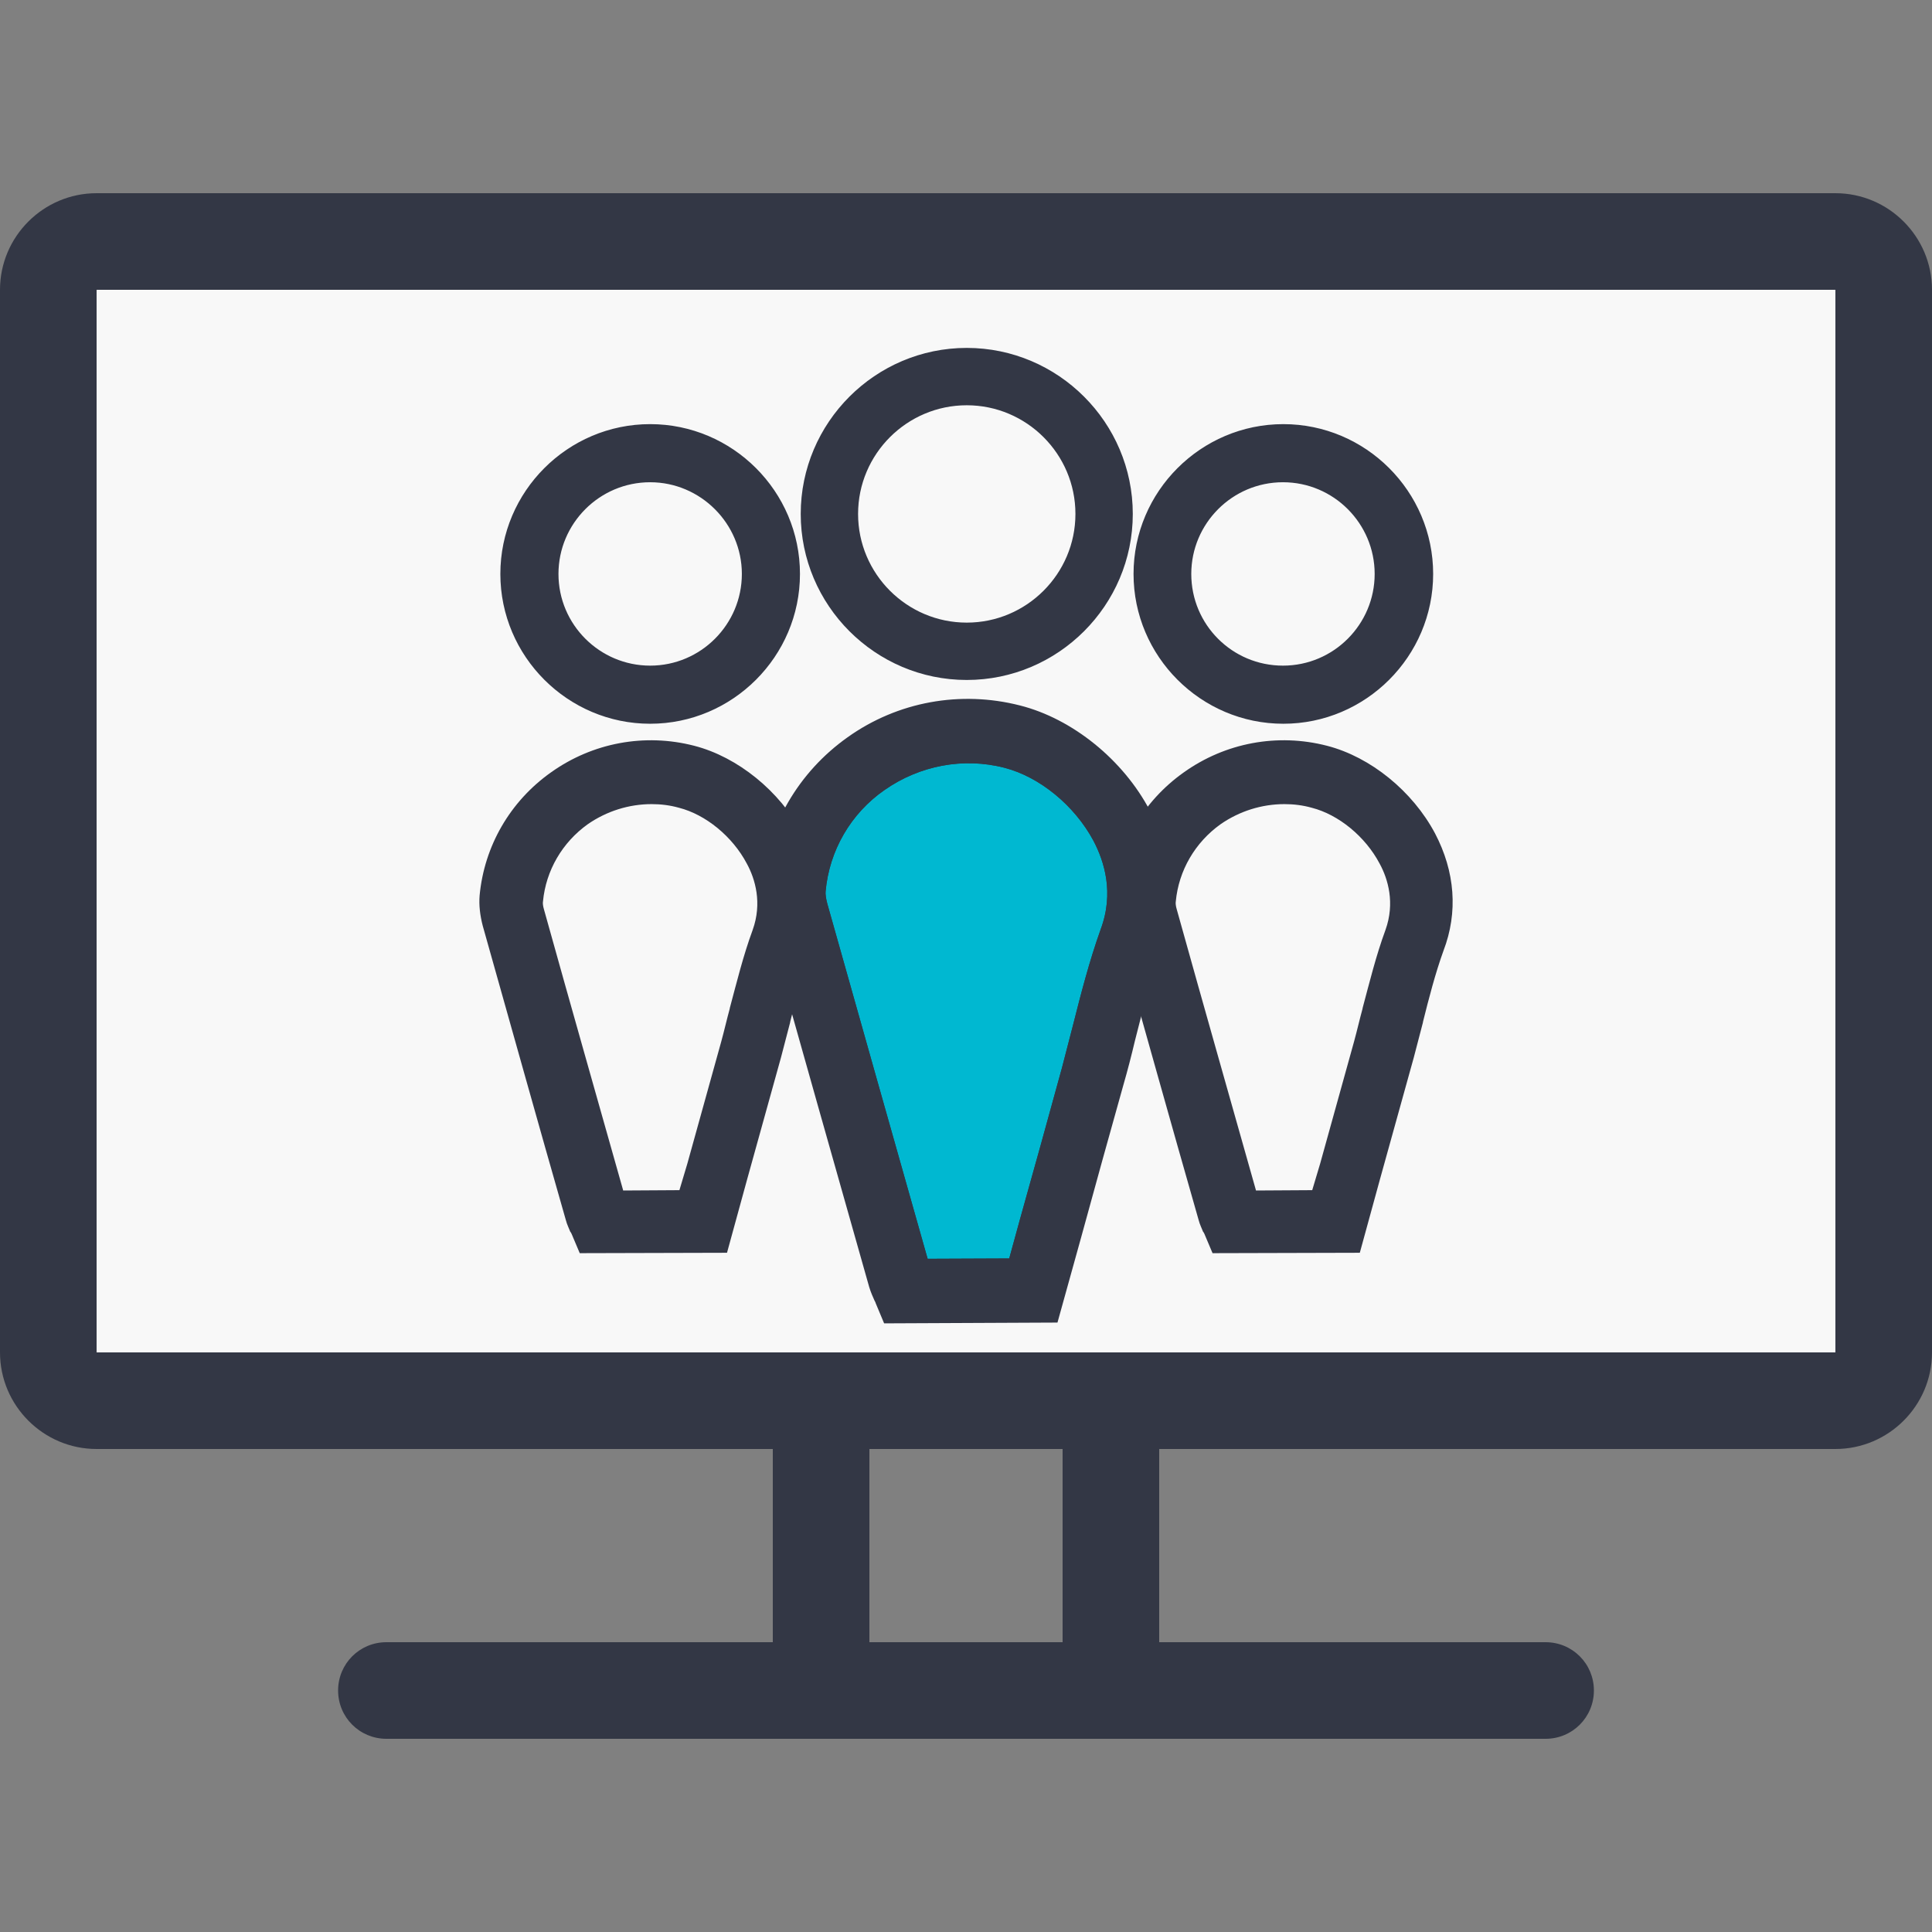
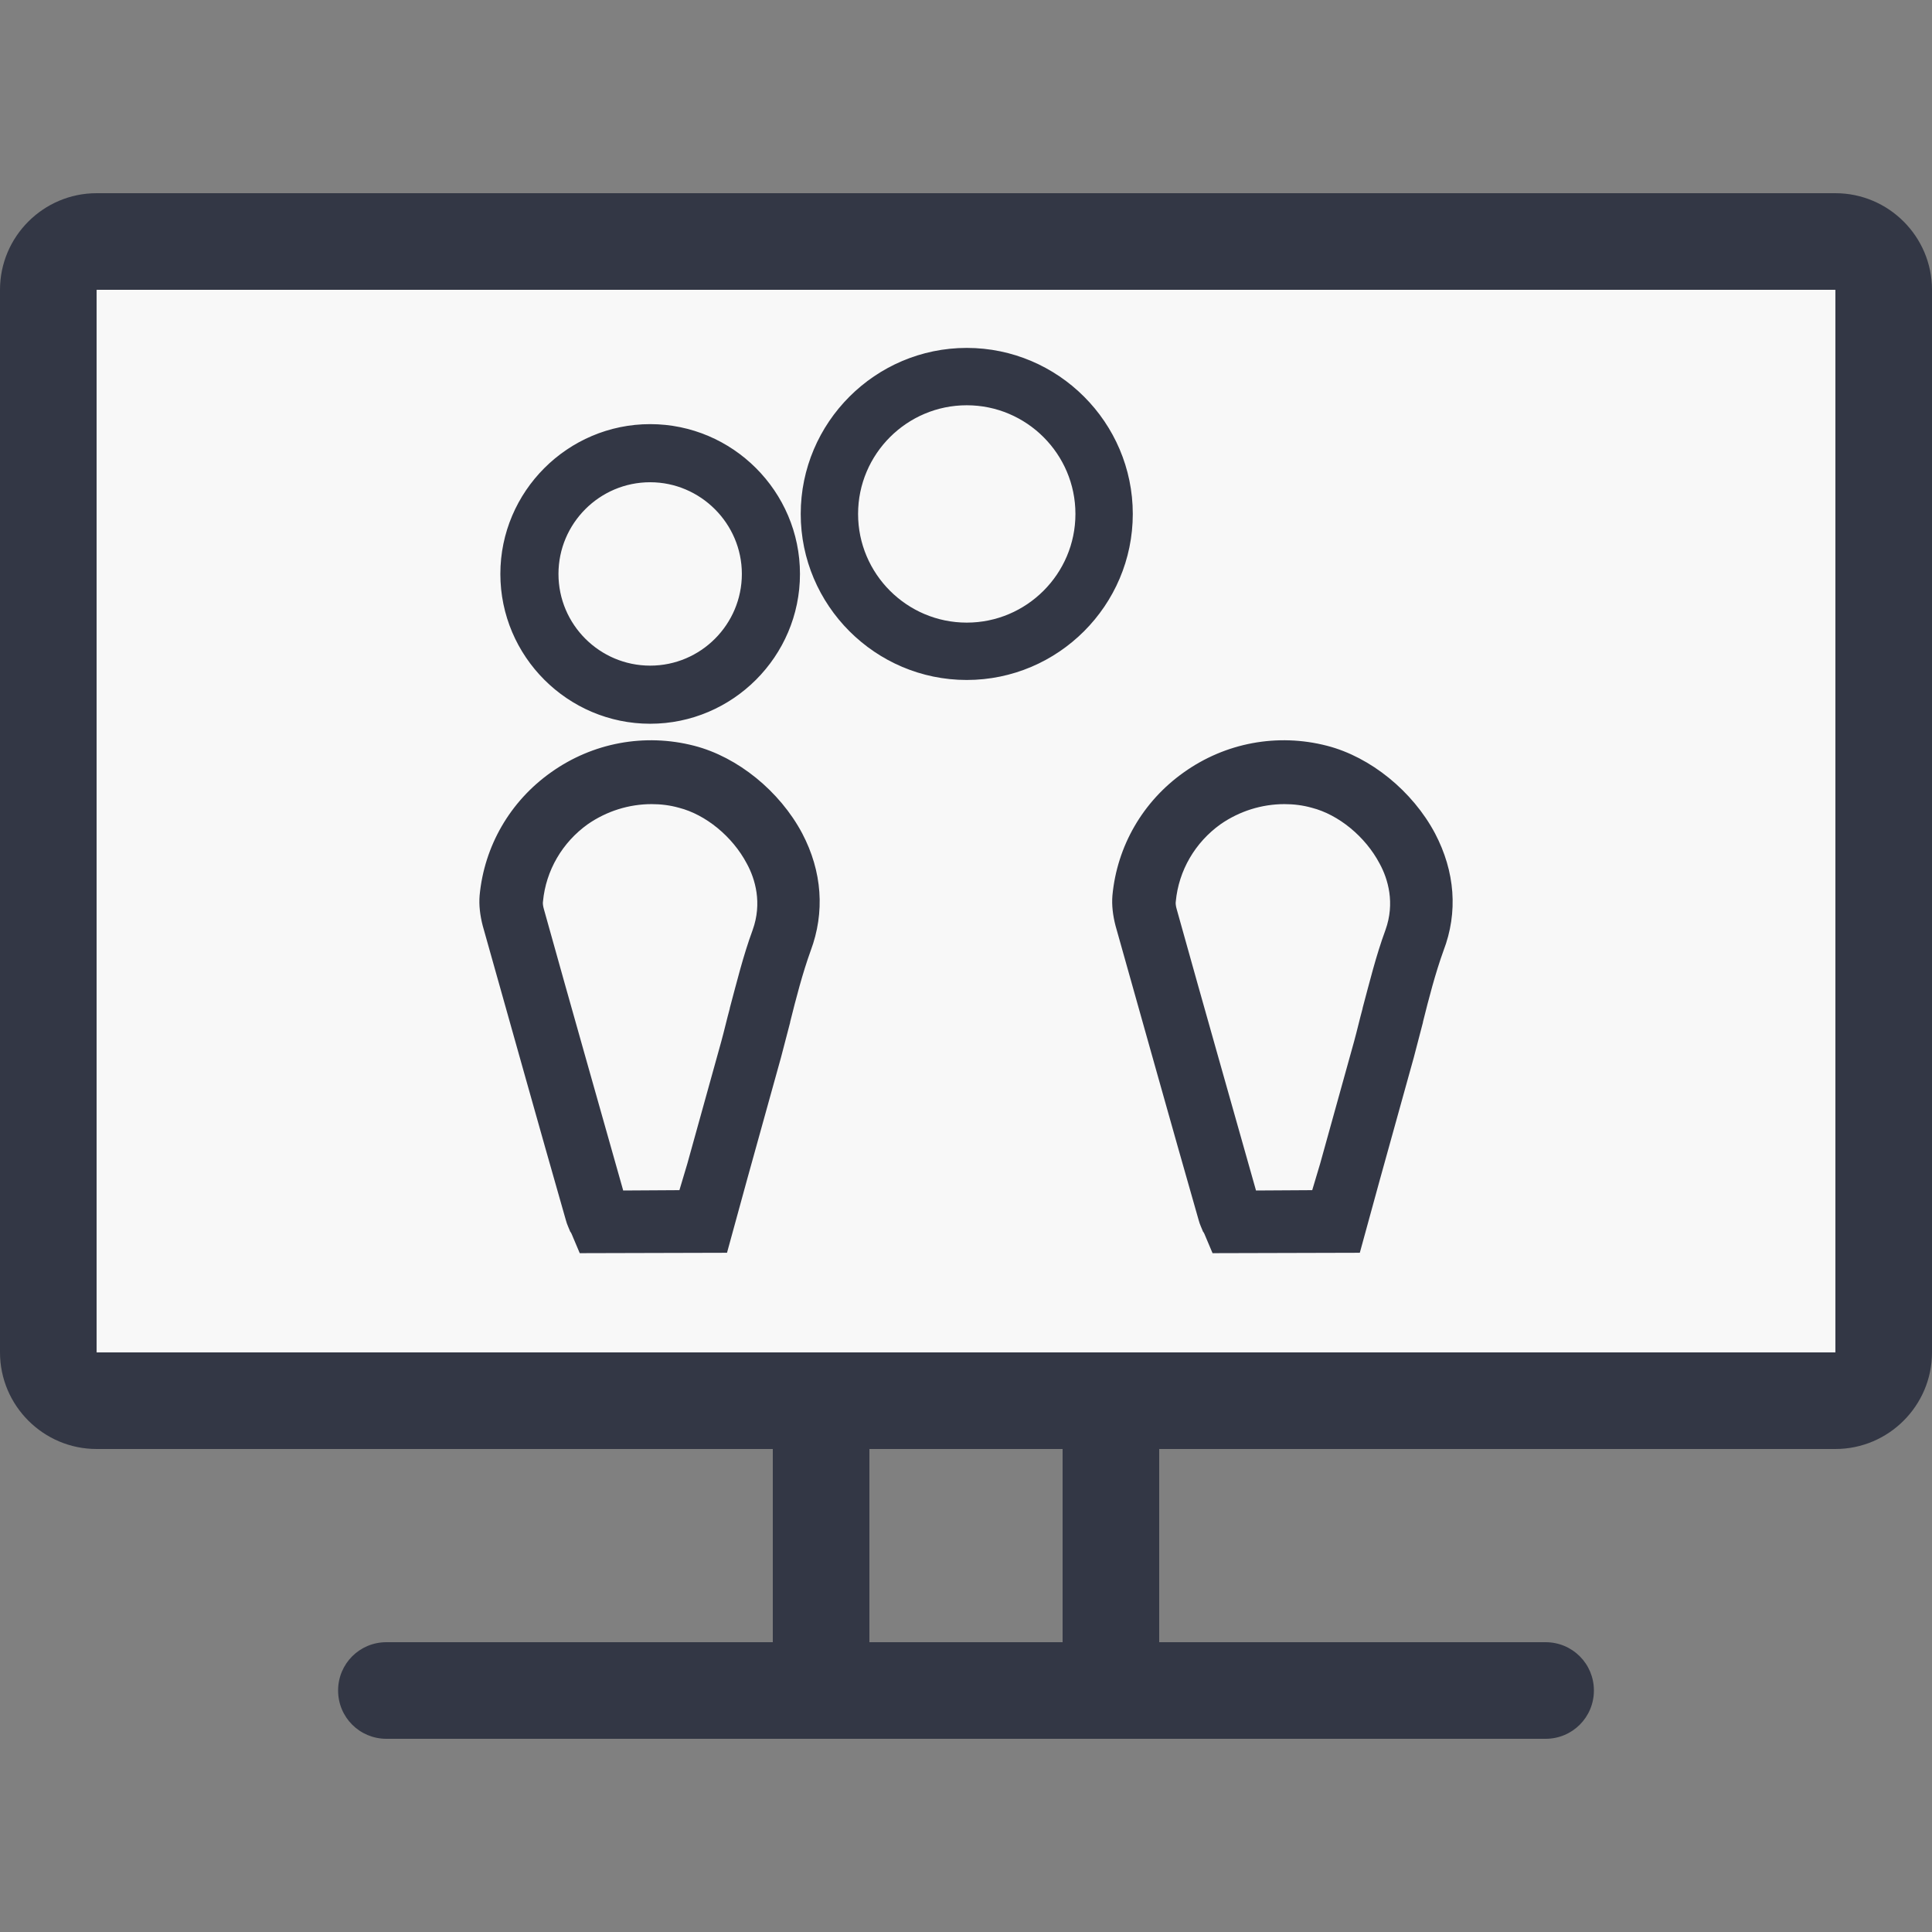
<svg xmlns="http://www.w3.org/2000/svg" version="1.1" id="Layer_1" x="0px" y="0px" viewBox="0 0 512 512" style="enable-background:new 0 0 512 512;" xml:space="preserve">
  <rect x="0" y="0" width="512" height="512" fill="#808080" stroke="none" />
  <style type="text/css">
	.st0{fill:#F8F8F8;}
	.st1{fill:#333745;}
	.st2{fill:#333745;stroke:#333745;stroke-width:2;stroke-miterlimit:10;}
	.st3{fill:#00B8D1;stroke:#333745;stroke-width:3;stroke-miterlimit:10;}
	.st4{fill:#333745;stroke:#333745;stroke-width:3;stroke-miterlimit:10;}
</style>
  <g id="Layer_1_1_">
    <path class="st0" d="M12.8,371.2V64h486.4v307.2H12.8z" />
    <g>
      <path class="st1" d="M486.4,51.2H25.6C11.5,51.2,0,62.7,0,76.8v281.6C0,372.5,11.5,384,25.6,384h179.2v51.2H102.4    c-7.1,0-12.8,5.7-12.8,12.8s5.7,12.8,12.8,12.8h307.2c7.1,0,12.8-5.7,12.8-12.8s-5.7-12.8-12.8-12.8H307.2V384h179.2    c14.1,0,25.6-11.5,25.6-25.6V76.8C512,62.7,500.5,51.2,486.4,51.2z M281.6,435.2h-51.2V384h51.2V435.2z M486.4,358.4H25.6V76.8    h460.8V358.4z" />
    </g>
  </g>
  <g id="Layer_3">
</g>
  <g>
    <path class="st0" d="M348.5,316.4l-16.4,0.1c-6.4-22.7-13.9-49-21.2-75.2c-0.3-1-0.4-1.9-0.3-2.5c0.8-8.5,5.3-16.2,12.3-21.2   c5.2-3.6,11.3-5.5,17.5-5.5c2.5,0,5,0.3,7.5,1c7.4,1.9,14.7,7.9,18.6,15.3c2.3,4.2,4.3,10.9,1.6,18.4c-2.5,6.8-4.2,13.8-6,20.5v0.1   c-0.8,2.9-1.5,6-2.3,8.9c-3,10.8-6,21.6-9,32.4L348.5,316.4z" />
    <g>
      <path class="st2" d="M379.4,221.3L379.4,221.3c-5.8-10.9-16.7-19.8-28-22.7c-12.8-3.3-26.3-0.8-37.1,6.9    c-10.6,7.5-17.3,19.1-18.5,31.9c-0.2,2.4,0.1,5,0.8,7.7c7.5,26.6,14.9,53.1,22,77.9c0.3,1.2,0.8,2.1,1.1,2.9l0.1,0.1    c0.1,0.2,0.2,0.4,0.3,0.6l1.9,4.5l37.6-0.1l5.1-18.6c3-10.8,6-21.6,9-32.4c0.8-3.1,1.6-6.2,2.4-9.2v-0.1c1.6-6.4,3.3-13,5.5-19.1    C385.4,241.7,384.6,231.2,379.4,221.3z M348.5,316.4l-16.4,0.1c-6.4-22.7-13.9-49-21.2-75.2c-0.3-1-0.4-1.9-0.3-2.5    c0.8-8.5,5.3-16.2,12.3-21.2c5.2-3.6,11.3-5.5,17.5-5.5c2.5,0,5,0.3,7.5,1c7.4,1.9,14.7,7.9,18.6,15.3c2.3,4.2,4.3,10.9,1.6,18.4    c-2.5,6.8-4.2,13.8-6,20.5v0.1c-0.8,2.9-1.5,6-2.3,8.9c-3,10.8-6,21.6-9,32.4L348.5,316.4z" />
    </g>
-     <path class="st0" d="M311.4,145.8v-0.1c0-0.1,0.1-0.2,0.1-0.3c1.1-18.8,18.6-21.7,29-21.7h0.4c12.7,0.1,28,4,29.3,21.5   c0,0.1,0,0.3,0.1,0.5c0.2,1.6,2.3,19.8-9.5,29.3c-4.7,3.8-11.1,5.6-19.4,5.7h-0.4c-8.4,0-14.8-1.9-19.5-5.6   C309.1,165.5,311.4,146.7,311.4,145.8z" />
-     <path class="st2" d="M340.1,113.4c-21.3,0-38.7,17.4-38.7,38.7s17.4,38.7,38.7,38.7s38.7-17.4,38.7-38.7S361.4,113.4,340.1,113.4z    M365.3,152.1c0,13.9-11.3,25.3-25.3,25.3s-25.3-11.3-25.3-25.3c0-13.9,11.3-25.3,25.3-25.3S365.3,138.2,365.3,152.1z" />
  </g>
  <g>
    <path class="st0" d="M180.8,316.4l-16.4,0.1c-6.4-22.7-13.9-49-21.2-75.2c-0.3-1-0.4-1.9-0.3-2.5c0.8-8.5,5.3-16.2,12.3-21.2   c5.2-3.6,11.3-5.5,17.5-5.5c2.5,0,5,0.3,7.5,1c7.4,1.9,14.7,7.9,18.6,15.3c2.3,4.2,4.3,10.9,1.6,18.4c-2.5,6.8-4.2,13.8-6,20.5v0.1   c-0.8,2.9-1.5,6-2.3,8.9c-3,10.8-6,21.6-9,32.4L180.8,316.4z" />
    <g>
      <path class="st2" d="M211.7,221.3L211.7,221.3c-5.8-10.9-16.7-19.8-28-22.7c-12.8-3.3-26.3-0.8-37.1,6.9    c-10.6,7.5-17.3,19.1-18.5,31.9c-0.2,2.4,0.1,5,0.8,7.7c7.5,26.6,14.9,53.1,22,77.9c0.3,1.2,0.8,2.1,1.1,2.9l0.1,0.1    c0.1,0.2,0.2,0.4,0.3,0.6l1.9,4.5l37.6-0.1l5.1-18.6c3-10.8,6-21.6,9-32.4c0.8-3.1,1.6-6.2,2.4-9.2v-0.1c1.6-6.4,3.3-13,5.5-19.1    C217.6,241.7,216.9,231.2,211.7,221.3z M180.8,316.4l-16.4,0.1c-6.4-22.7-13.9-49-21.2-75.2c-0.3-1-0.4-1.9-0.3-2.5    c0.8-8.5,5.3-16.2,12.3-21.2c5.2-3.6,11.3-5.5,17.5-5.5c2.5,0,5,0.3,7.5,1c7.4,1.9,14.7,7.9,18.6,15.3c2.3,4.2,4.3,10.9,1.6,18.4    c-2.5,6.8-4.2,13.8-6,20.5v0.1c-0.8,2.9-1.5,6-2.3,8.9c-3,10.8-6,21.6-9,32.4L180.8,316.4z" />
    </g>
    <path class="st0" d="M143.6,145.8v-0.1c0-0.1,0.1-0.2,0.1-0.3c1.1-18.8,18.6-21.7,29-21.7h0.4c12.7,0.1,28,4,29.3,21.5   c0,0.1,0,0.3,0.1,0.5c0.2,1.6,2.3,19.8-9.5,29.3c-4.7,3.8-11.1,5.6-19.4,5.7h-0.4c-8.4,0-14.8-1.9-19.5-5.6   C141.3,165.5,143.6,146.7,143.6,145.8z" />
    <path class="st2" d="M172.3,113.4c-21.3,0-38.7,17.4-38.7,38.7s17.4,38.7,38.7,38.7s38.7-17.4,38.7-38.7S193.6,113.4,172.3,113.4z    M197.6,152.1c0,13.9-11.3,25.3-25.3,25.3c-13.9,0-25.3-11.3-25.3-25.3c0-13.9,11.3-25.3,25.3-25.3   C186.2,126.8,197.6,138.2,197.6,152.1z" />
  </g>
  <g>
-     <path class="st0" d="M223.6,129v-0.2c0-0.1,0.1-0.2,0.1-0.3c1.3-21.4,21.2-24.7,33-24.7h0.5c14.4,0.2,31.9,4.6,33.3,24.5   c0,0.2,0,0.4,0.1,0.6c0.2,1.9,2.7,22.5-10.8,33.4c-5.4,4.3-12.6,6.4-22.1,6.5h-0.4c-9.6-0.1-16.8-2.1-22.2-6.4   C220.9,151.4,223.5,130,223.6,129z" />
    <g>
-       <path class="st3" d="M244.7,335.1c-8.6-30.3-17.7-62.6-26.9-95.2c-0.4-1.5-0.6-2.9-0.5-3.8c1-11.2,6.9-21.5,16.3-28    c9.6-6.7,21.6-9,32.9-6.1c9.8,2.5,19.4,10.4,24.6,20.1c3,5.7,5.8,14.5,2,24.7c-3,8.4-5.2,17-7.3,25.3c-1,3.7-1.9,7.5-2.9,11.2    c-3.7,13.5-7.4,26.9-11.2,40.4l-3.1,11.3L244.7,335.1z" />
-       <path class="st4" d="M303.4,215.5c-6.9-13.1-20-23.7-33.5-27.1c-15.3-3.9-31.5-1-44.4,8.2c-12.7,9-20.8,22.9-22.1,38.2    c-0.3,2.7,0.1,5.7,1,8.9c9.3,33,18.6,66,27.4,97c0.4,1.3,0.9,2.4,1.3,3.3c0.2,0.3,0.3,0.6,0.4,0.9l1.8,4.3l43.8-0.2l6-21.6    c3.7-13.5,7.4-26.9,11.2-40.4c1.1-3.8,2.1-7.7,3-11.5c2-8,4.2-16.3,6.9-24C310.4,239.6,309.5,227.2,303.4,215.5z M244.7,335.1    c-8.6-30.3-17.7-62.6-26.9-95.2c-0.4-1.5-0.6-2.9-0.5-3.8c1-11.2,6.9-21.5,16.3-28c9.6-6.7,21.6-9,32.9-6.1    c9.8,2.5,19.4,10.4,24.6,20.1c3,5.7,5.8,14.5,2,24.7c-3,8.4-5.2,17-7.3,25.3c-1,3.7-1.9,7.5-2.9,11.2    c-3.7,13.5-7.4,26.9-11.2,40.4l-3.1,11.3L244.7,335.1z" />
-     </g>
+       </g>
    <path class="st4" d="M256.2,93.7c-23.4,0-42.5,19.1-42.5,42.5s19.1,42.5,42.5,42.5c23.4,0,42.5-19.1,42.5-42.5   S279.6,93.7,256.2,93.7z M256.2,166.5c-16.7,0-30.3-13.6-30.3-30.3c0-16.7,13.6-30.3,30.3-30.3c16.7,0,30.3,13.6,30.3,30.3   C286.5,152.9,272.9,166.5,256.2,166.5z" />
  </g>
</svg>